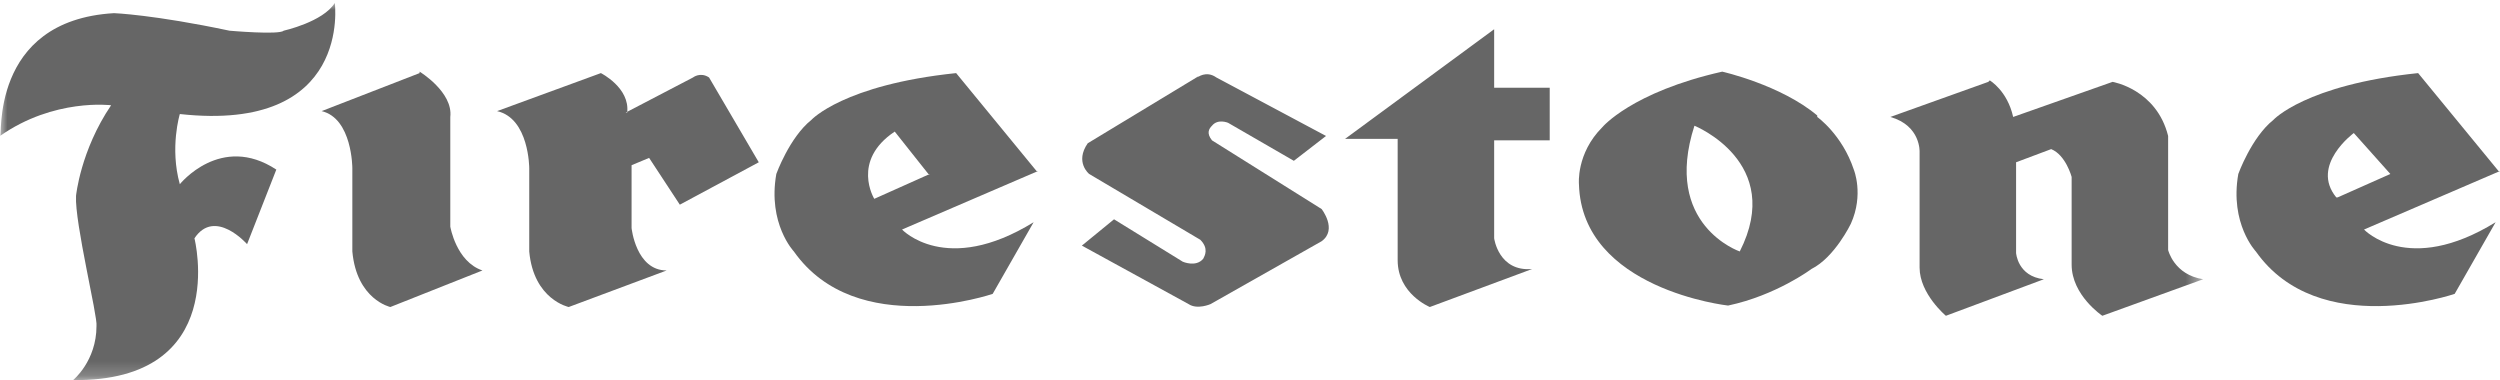
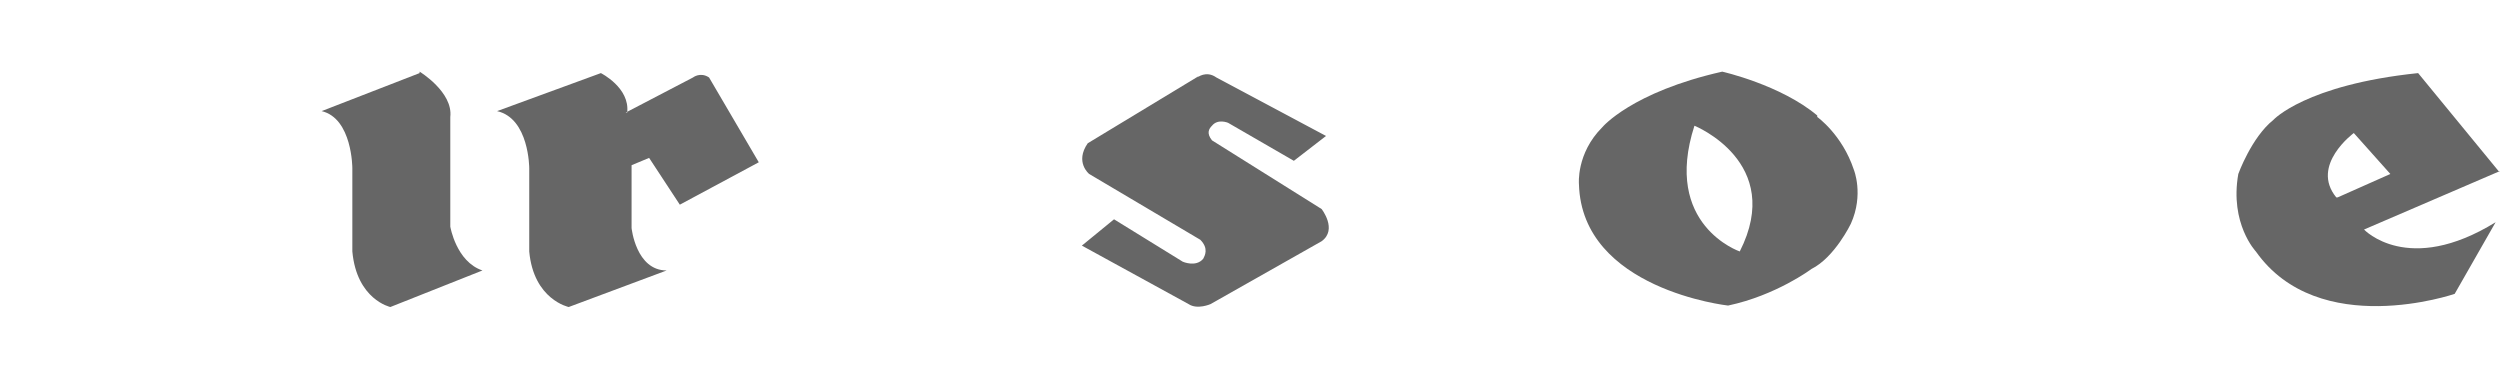
<svg xmlns="http://www.w3.org/2000/svg" xmlns:ns1="http://sodipodi.sourceforge.net/DTD/sodipodi-0.dtd" xmlns:ns2="http://www.inkscape.org/namespaces/inkscape" id="svg43" version="1.1" viewBox="0 0 171 26">
  <defs>
    <style>
      .st0 {
        mask: url(#mask);
      }

      .st1 {
        fill: #fff;
      }

      .st1, .st2 {
        fill-rule: evenodd;
      }

      .st3 {
        mask: url(#mask-1);
      }

      .st2 {
        fill: #666;
      }
    </style>
    <mask id="mask" x="0" y=".2" width="150.6" height="25.8" maskUnits="userSpaceOnUse">
      <g id="mask-3">
        <g id="use28">
-           <polygon id="path-2" class="st1" points="0 .2 150.6 .2 150.6 26 0 26 0 .2" />
-         </g>
+           </g>
      </g>
    </mask>
    <mask id="mask-1" x="0" y=".2" width="150.6" height="25.8" maskUnits="userSpaceOnUse">
      <g id="mask-31" data-name="mask-3">
        <g id="use281" data-name="use28">
          <polygon id="path-21" data-name="path-2" class="st1" points="0 .2 150.6 .2 150.6 26 0 26 0 .2" />
        </g>
      </g>
    </mask>
  </defs>
  <ns1:namedview id="namedview45" bordercolor="#666666" borderopacity="1" gridtolerance="10" guidetolerance="10" ns2:current-layer="Firestone-Logo" ns2:cx="65.313582" ns2:cy="13" ns2:pageopacity="0" ns2:pageshadow="2" ns2:window-height="1162" ns2:window-maximized="0" ns2:window-width="2291" ns2:window-x="2138" ns2:window-y="587" ns2:zoom="6.4152047" objecttolerance="10" pagecolor="#ffffff" showgrid="false" />
  <g id="Symbols">
    <g id="FST_x2F_Footer">
      <g id="Group-3">
        <g id="Firestone-Logo">
-           <path id="Fill-1" class="st2" d="M102.2,2l-10.2,7.5h3.6v8.3c0,2.3,2.2,3.2,2.2,3.2l7-2.6c-2.3.2-2.6-2.1-2.6-2.1v-6.7h3.8v-3.6h-3.8v-3.9" />
          <path id="Fill-2" class="st2" d="M115.9,8.6c-2.2,6.8,3.1,8.6,3.1,8.6,3.1-6.1-3.1-8.6-3.1-8.6M124.3,8s1.7,1.2,2.5,3.6c0,0,.7,1.7-.2,3.7,0,0-1.1,2.3-2.7,3.1,0,0-2.4,1.8-5.7,2.5,0,0-10-1.1-10.2-8.3,0,0-.2-2.1,1.6-3.9,0,0,2-2.4,8.2-3.8,0,0,4,.9,6.5,3" />
          <path id="Fill-3" class="st2" d="M159.9,13.5l3.6-1.6-2.5-2.8s-3,2.2-1.2,4.4M171,11.7l-9.3,4s3,3.2,9-.5l-2.8,4.9s-9.3,3.2-13.6-2.9c0,0-1.8-1.9-1.2-5.3,0,0,.9-2.5,2.4-3.7,0,0,2.2-2.4,9.9-3.2l5.5,6.7" />
          <g id="Group-7">
            <g class="st0">
              <path id="Fill-4" class="st2" d="M136,5.6l-6.7,2.4c2.1.6,2,2.4,2,2.4v7.9c0,1.8,1.8,3.3,1.8,3.3l6.7-2.5c-1.8-.2-1.9-1.8-1.9-1.8v-6.2l2.4-.9c1,.4,1.4,1.9,1.4,1.9v6c0,2.1,2.1,3.5,2.1,3.5l6.9-2.5c-2-.3-2.4-2-2.4-2v-7.8c-.8-3.2-3.8-3.7-3.8-3.7l-6.8,2.4c-.4-1.8-1.6-2.5-1.6-2.5" />
            </g>
            <g class="st3">
-               <path id="Fill-6" class="st2" d="M22.9.2c-.8,1.3-3.5,1.9-3.5,1.9-.3.3-3.7,0-3.7,0C10.5,1,7.8.9,7.8.9-.8,1.4.2,9.6,0,9.3c3.7-2.6,7.6-2.1,7.6-2.1-2.1,3.1-2.4,6.2-2.4,6.2-.1,1.8,1.5,8.3,1.4,8.9,0,2.4-1.6,3.7-1.6,3.7,10.8.1,8.3-9.7,8.3-9.7,1.4-2.1,3.6.4,3.6.4l2-5.1c-3.8-2.5-6.6,1-6.6,1-.7-2.5,0-4.8,0-4.8C24.1,9.1,22.9.2,22.9.2" />
-             </g>
+               </g>
          </g>
          <path id="Fill-8" class="st2" d="M28.7,5l-6.7,2.6c2.1.5,2.1,3.9,2.1,3.9v5.7c.3,3.3,2.6,3.8,2.6,3.8l6.3-2.5c-1.8-.6-2.2-3-2.2-3v-7.5c.2-1.7-2.1-3.1-2.1-3.1" />
          <path id="Fill-9" class="st2" d="M42.9,7.7c.2-1.7-1.8-2.7-1.8-2.7l-7.1,2.6c2.2.5,2.2,3.9,2.2,3.9v5.7c.3,3.3,2.7,3.8,2.7,3.8l6.7-2.5c-2.1,0-2.4-2.9-2.4-2.9v-4.3s1.2-.5,1.2-.5l2.1,3.2,5.4-2.9-3.4-5.8c-.6-.4-1.1,0-1.1,0l-4.6,2.4" />
-           <path id="Fill-10" class="st2" d="M63.5,11.9l-2.3-2.9c-3,2-1.4,4.6-1.4,4.6l3.8-1.7ZM71,11.7l-9.3,4s3,3.2,9-.5l-2.8,4.9s-9.3,3.2-13.6-2.9c0,0-1.8-1.9-1.2-5.3,0,0,.9-2.5,2.4-3.7,0,0,2.2-2.4,9.9-3.2l5.5,6.7Z" />
          <path id="Fill-11" class="st2" d="M82,5.2l-7.6,4.6c-.9,1.3.1,2.1.1,2.1l7.6,4.5c.6.6.3,1.1.2,1.3-.5.6-1.4.2-1.4.2l-4.7-2.9-2.2,1.8,7.3,4c.6.4,1.5,0,1.5,0l7.6-4.3c1.1-.8,0-2.2,0-2.2l-7.5-4.7c-.4-.5-.2-.8,0-1,.4-.5,1.1-.2,1.1-.2l4.5,2.6,2.2-1.7-7.5-4c-.7-.5-1.3,0-1.3,0" />
        </g>
      </g>
    </g>
  </g>
</svg>